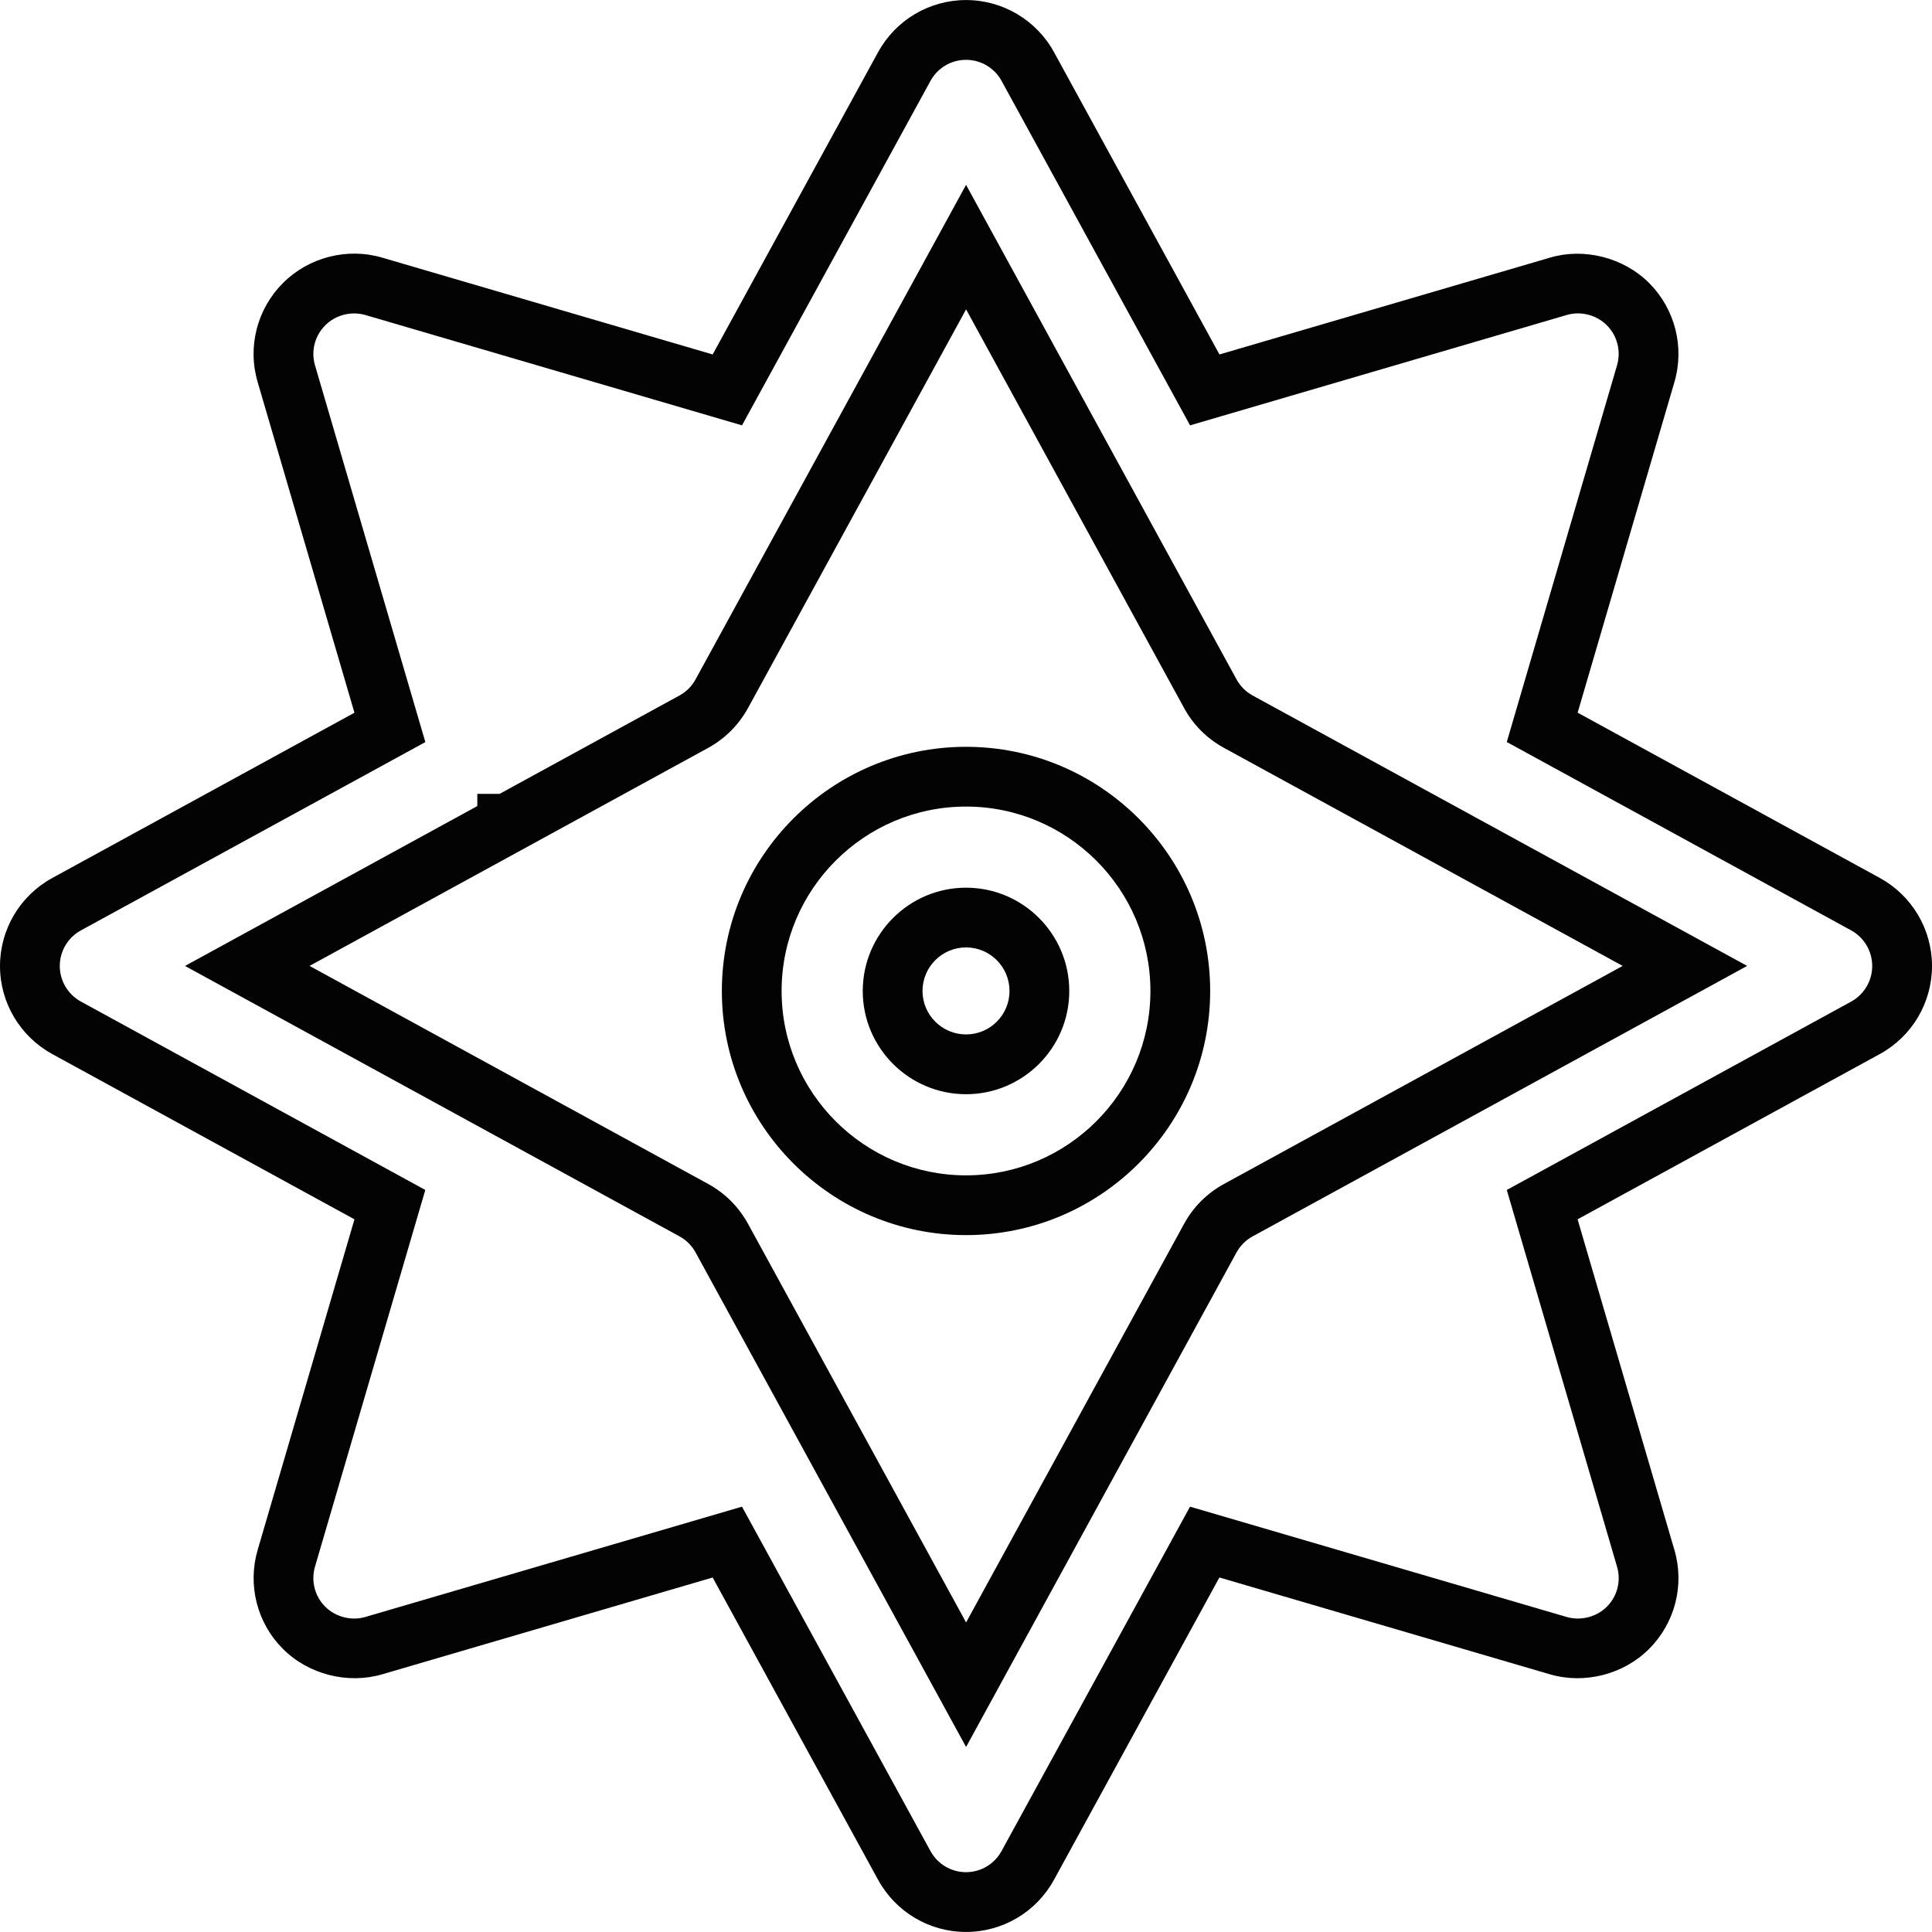
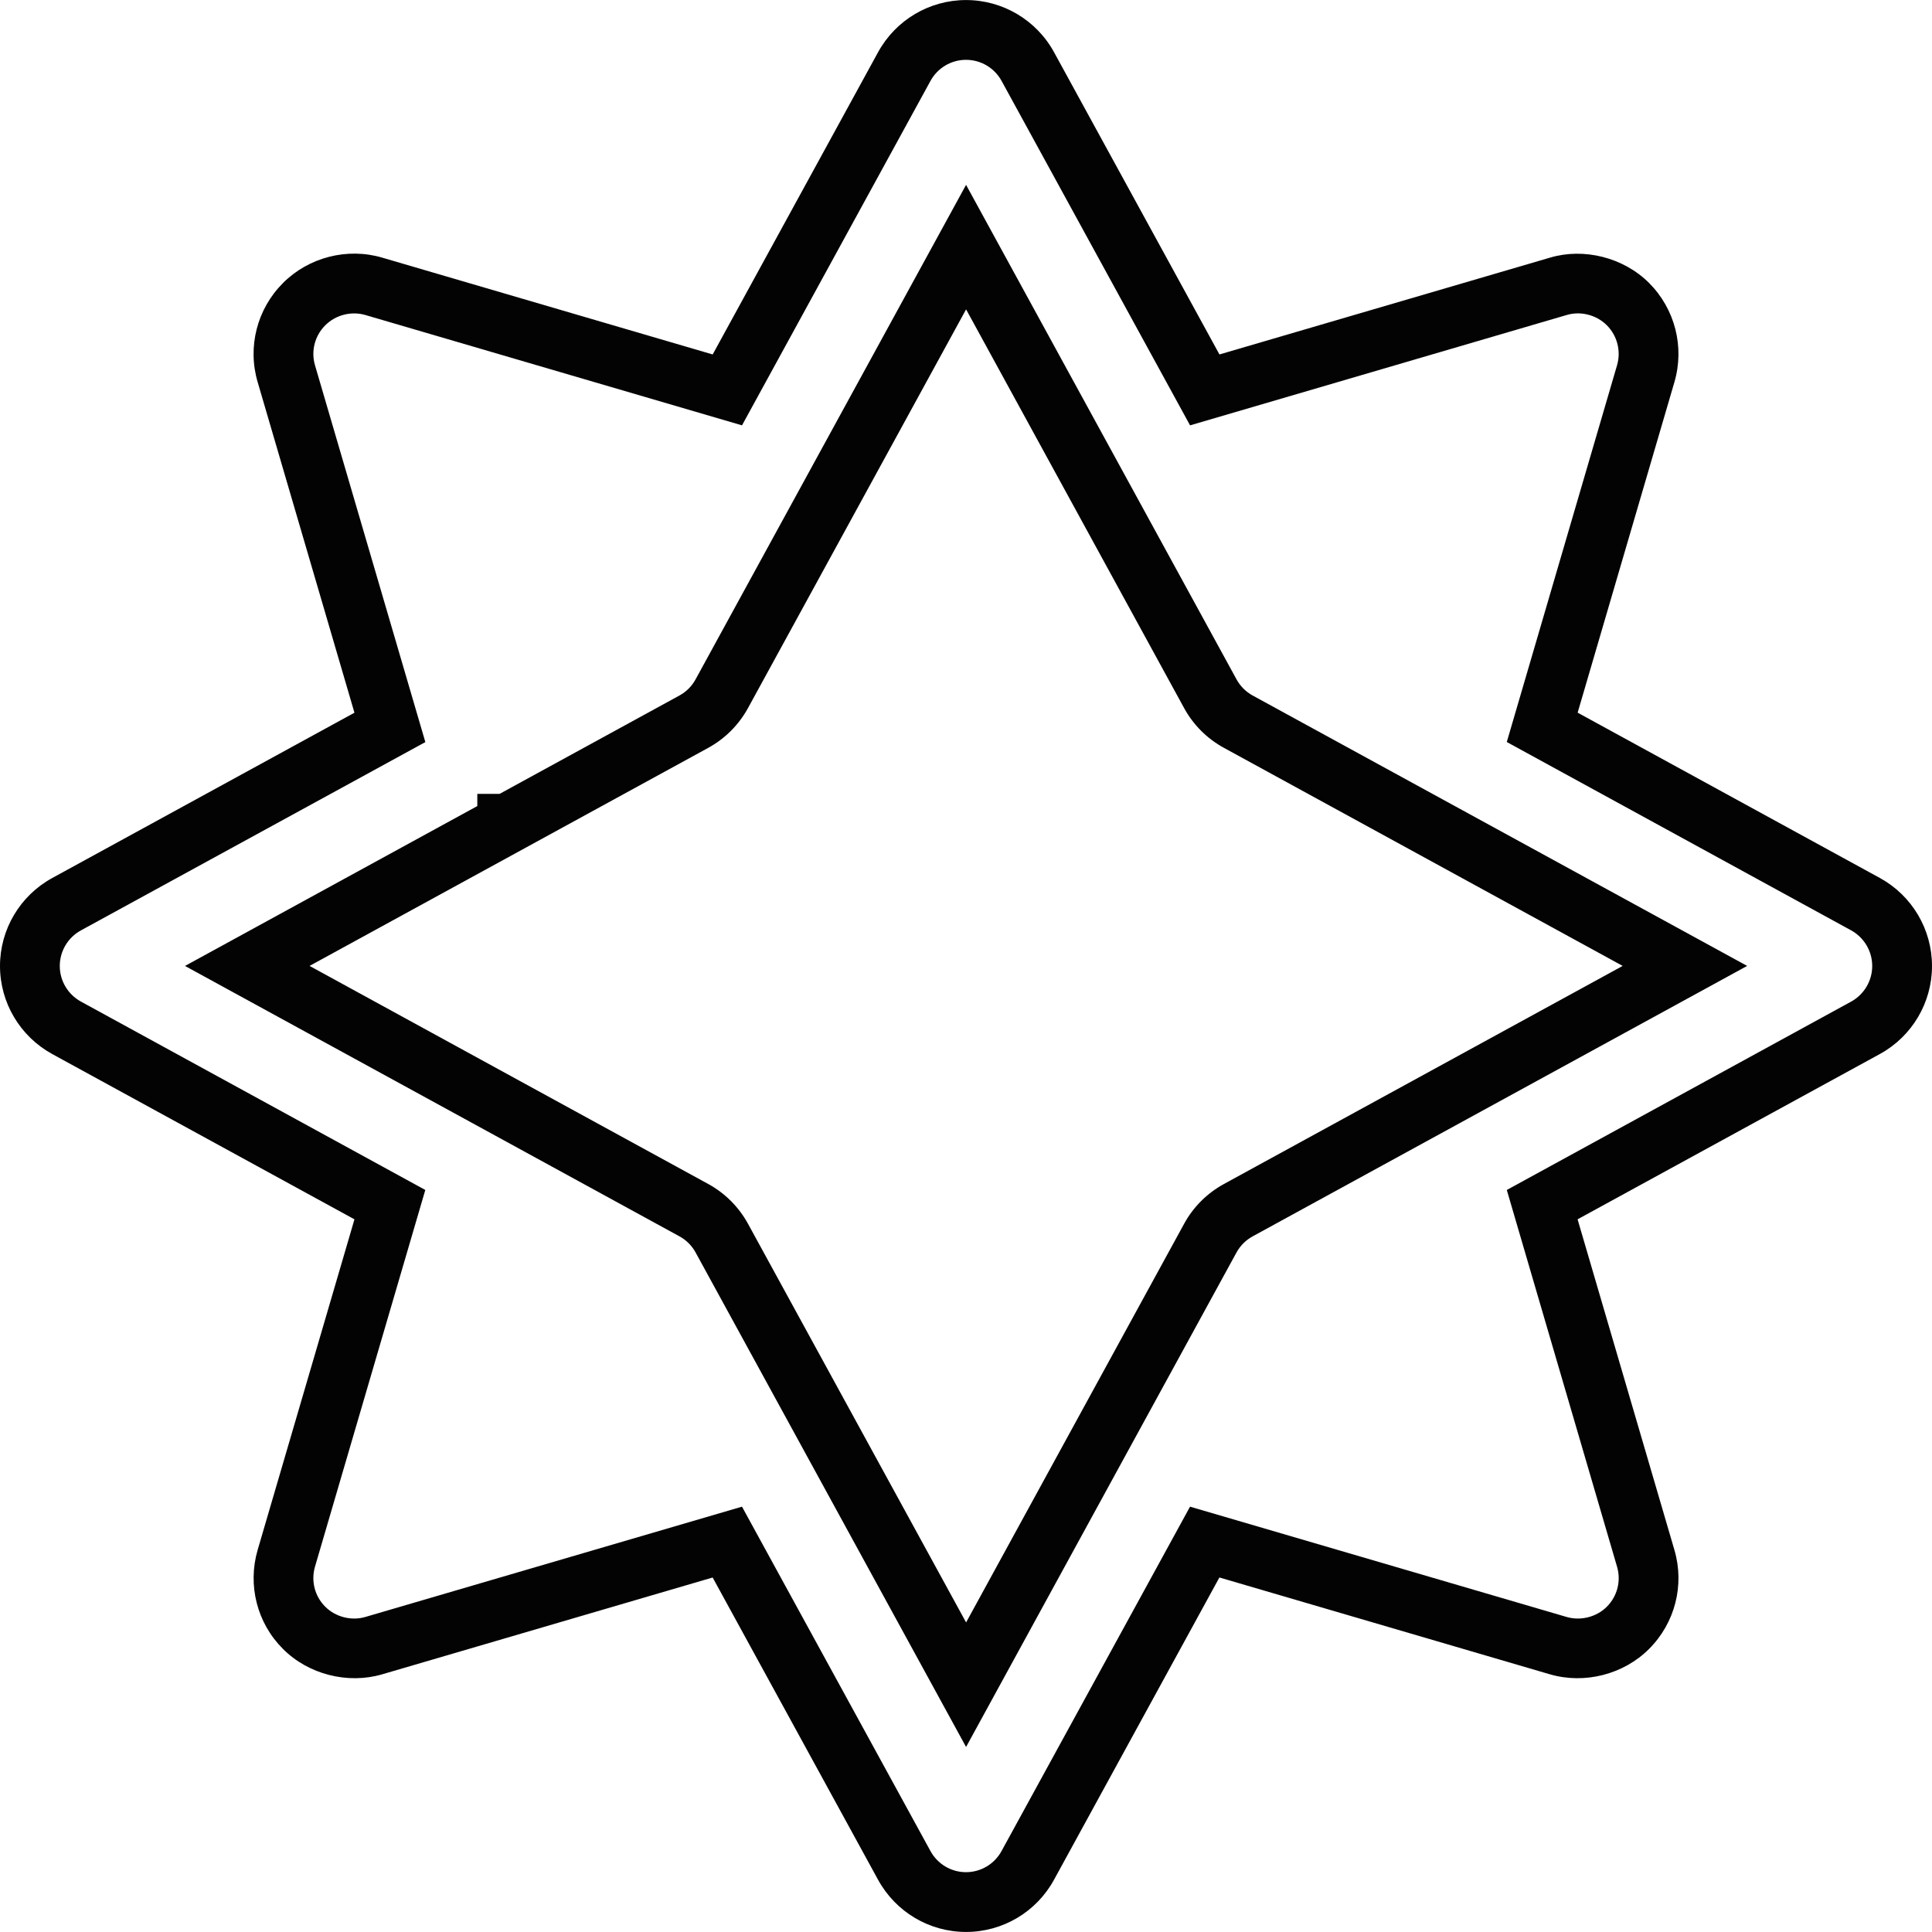
<svg xmlns="http://www.w3.org/2000/svg" version="1.1" id="Capa_1" width="800px" height="800px" viewBox="0 0 378.618 378.618" xml:space="preserve">
  <g>
    <g>
      <g>
        <path style="fill:#030303;" d="M189.312,378.609c-7.185,0-13.789-3.922-17.242-10.24l-32.41-59.222l-64.782,18.978     c-6.727,1.968-14.449,0.018-19.421-4.98c-5.083-5.055-6.984-12.511-4.96-19.418l18.967-64.773l-59.222-32.387     C3.922,203.102,0,196.491,0,189.314c0-7.179,3.917-13.788,10.235-17.248l59.227-32.393L50.496,74.886     c-2.039-6.893-0.128-14.341,4.972-19.433c5.041-5.049,12.611-6.981,19.444-4.96l64.753,18.97l32.41-59.225     c3.454-6.312,10.058-10.229,17.243-10.229c7.188,0,13.798,3.923,17.251,10.235l32.41,59.219l64.768-18.97     c6.639-1.99,14.415-0.049,19.424,4.96c5.09,5.104,6.988,12.546,4.964,19.438l-18.961,64.771l59.222,32.393     c6.312,3.465,10.224,10.075,10.224,17.259c0,7.177-3.911,13.787-10.213,17.24l-59.244,32.398l18.967,64.768     c2.041,6.902,0.132,14.347-4.969,19.436c-4.964,4.964-12.574,6.947-19.401,4.969l-64.791-18.983l-32.409,59.233     C203.115,374.688,196.505,378.609,189.312,378.609z M145.409,295.264l36.93,67.479c1.398,2.567,4.068,4.151,6.967,4.151     c2.905,0,5.575-1.584,6.971-4.146l36.938-67.484l73.819,21.62c2.739,0.789,5.832,0.012,7.856-2.007     c2.07-2.064,2.825-5.061,2.007-7.846l-21.608-73.83l67.484-36.916c2.539-1.395,4.128-4.071,4.128-6.976     c0-2.911-1.589-5.587-4.14-6.99l-67.473-36.907l21.604-73.816c0.823-2.793,0.051-5.804-2.008-7.865     c-2.019-2.007-5.095-2.816-7.828-2.007l-73.836,21.634l-36.933-67.493c-1.396-2.559-4.065-4.14-6.977-4.14     c-2.904,0-5.575,1.586-6.967,4.14l-36.93,67.493L71.604,61.734c-2.788-0.814-5.838-0.005-7.856,2.01     c-2.067,2.058-2.833,5.063-2.016,7.845l21.625,73.839l-67.496,36.901c-2.559,1.398-4.146,4.074-4.146,6.979     c0,2.904,1.593,5.575,4.151,6.976l67.481,36.916l-21.617,73.819c-0.817,2.796-0.051,5.798,2.004,7.845     c2.024,2.036,5.146,2.813,7.846,2.019L145.409,295.264z M189.323,342.357l-53.006-96.908c-0.732-1.339-1.827-2.431-3.156-3.156     l-96.906-52.995l57.283-31.332v-2.384l4.368-0.005l35.243-19.275c1.341-0.732,2.43-1.821,3.162-3.162l53.012-96.915     l52.994,96.897c0.732,1.347,1.824,2.436,3.151,3.168l96.926,53.003l-96.92,53.006c-1.339,0.737-2.425,1.824-3.157,3.156     L189.323,342.357z M101.9,211.85l36.875,20.168c3.296,1.801,6.001,4.5,7.817,7.816l42.736,78.119l42.719-78.113     c1.796-3.3,4.495-5.999,7.822-7.816l78.131-42.731l-78.131-42.728c-3.316-1.807-6.026-4.512-7.833-7.834l-42.708-78.103     l-42.736,78.125c-1.81,3.305-4.515,6.01-7.817,7.817l-78.108,42.722L101.9,211.85z" />
      </g>
      <g>
-         <path style="fill:#030303;" d="M189.317,242.047c-26.389,0-47.854-21.46-47.854-47.843s21.471-47.849,47.854-47.849     s47.843,21.466,47.843,47.849S215.7,242.047,189.317,242.047z M189.317,158.066c-19.93,0-36.144,16.213-36.144,36.138     c0,19.921,16.219,36.132,36.144,36.132c19.916,0,36.132-16.211,36.132-36.132C225.449,174.279,209.245,158.066,189.317,158.066z      M189.317,214.435c-11.159,0-20.242-9.081-20.242-20.225c0-11.165,9.083-20.248,20.242-20.248c11.156,0,20.23,9.083,20.23,20.248     C209.548,205.354,200.479,214.435,189.317,214.435z M189.317,185.667c-4.7,0-8.531,3.825-8.531,8.537     c0,4.7,3.831,8.514,8.531,8.514c4.706,0,8.52-3.813,8.52-8.514C197.837,189.492,194.023,185.667,189.317,185.667z" />
-       </g>
+         </g>
    </g>
  </g>
</svg>